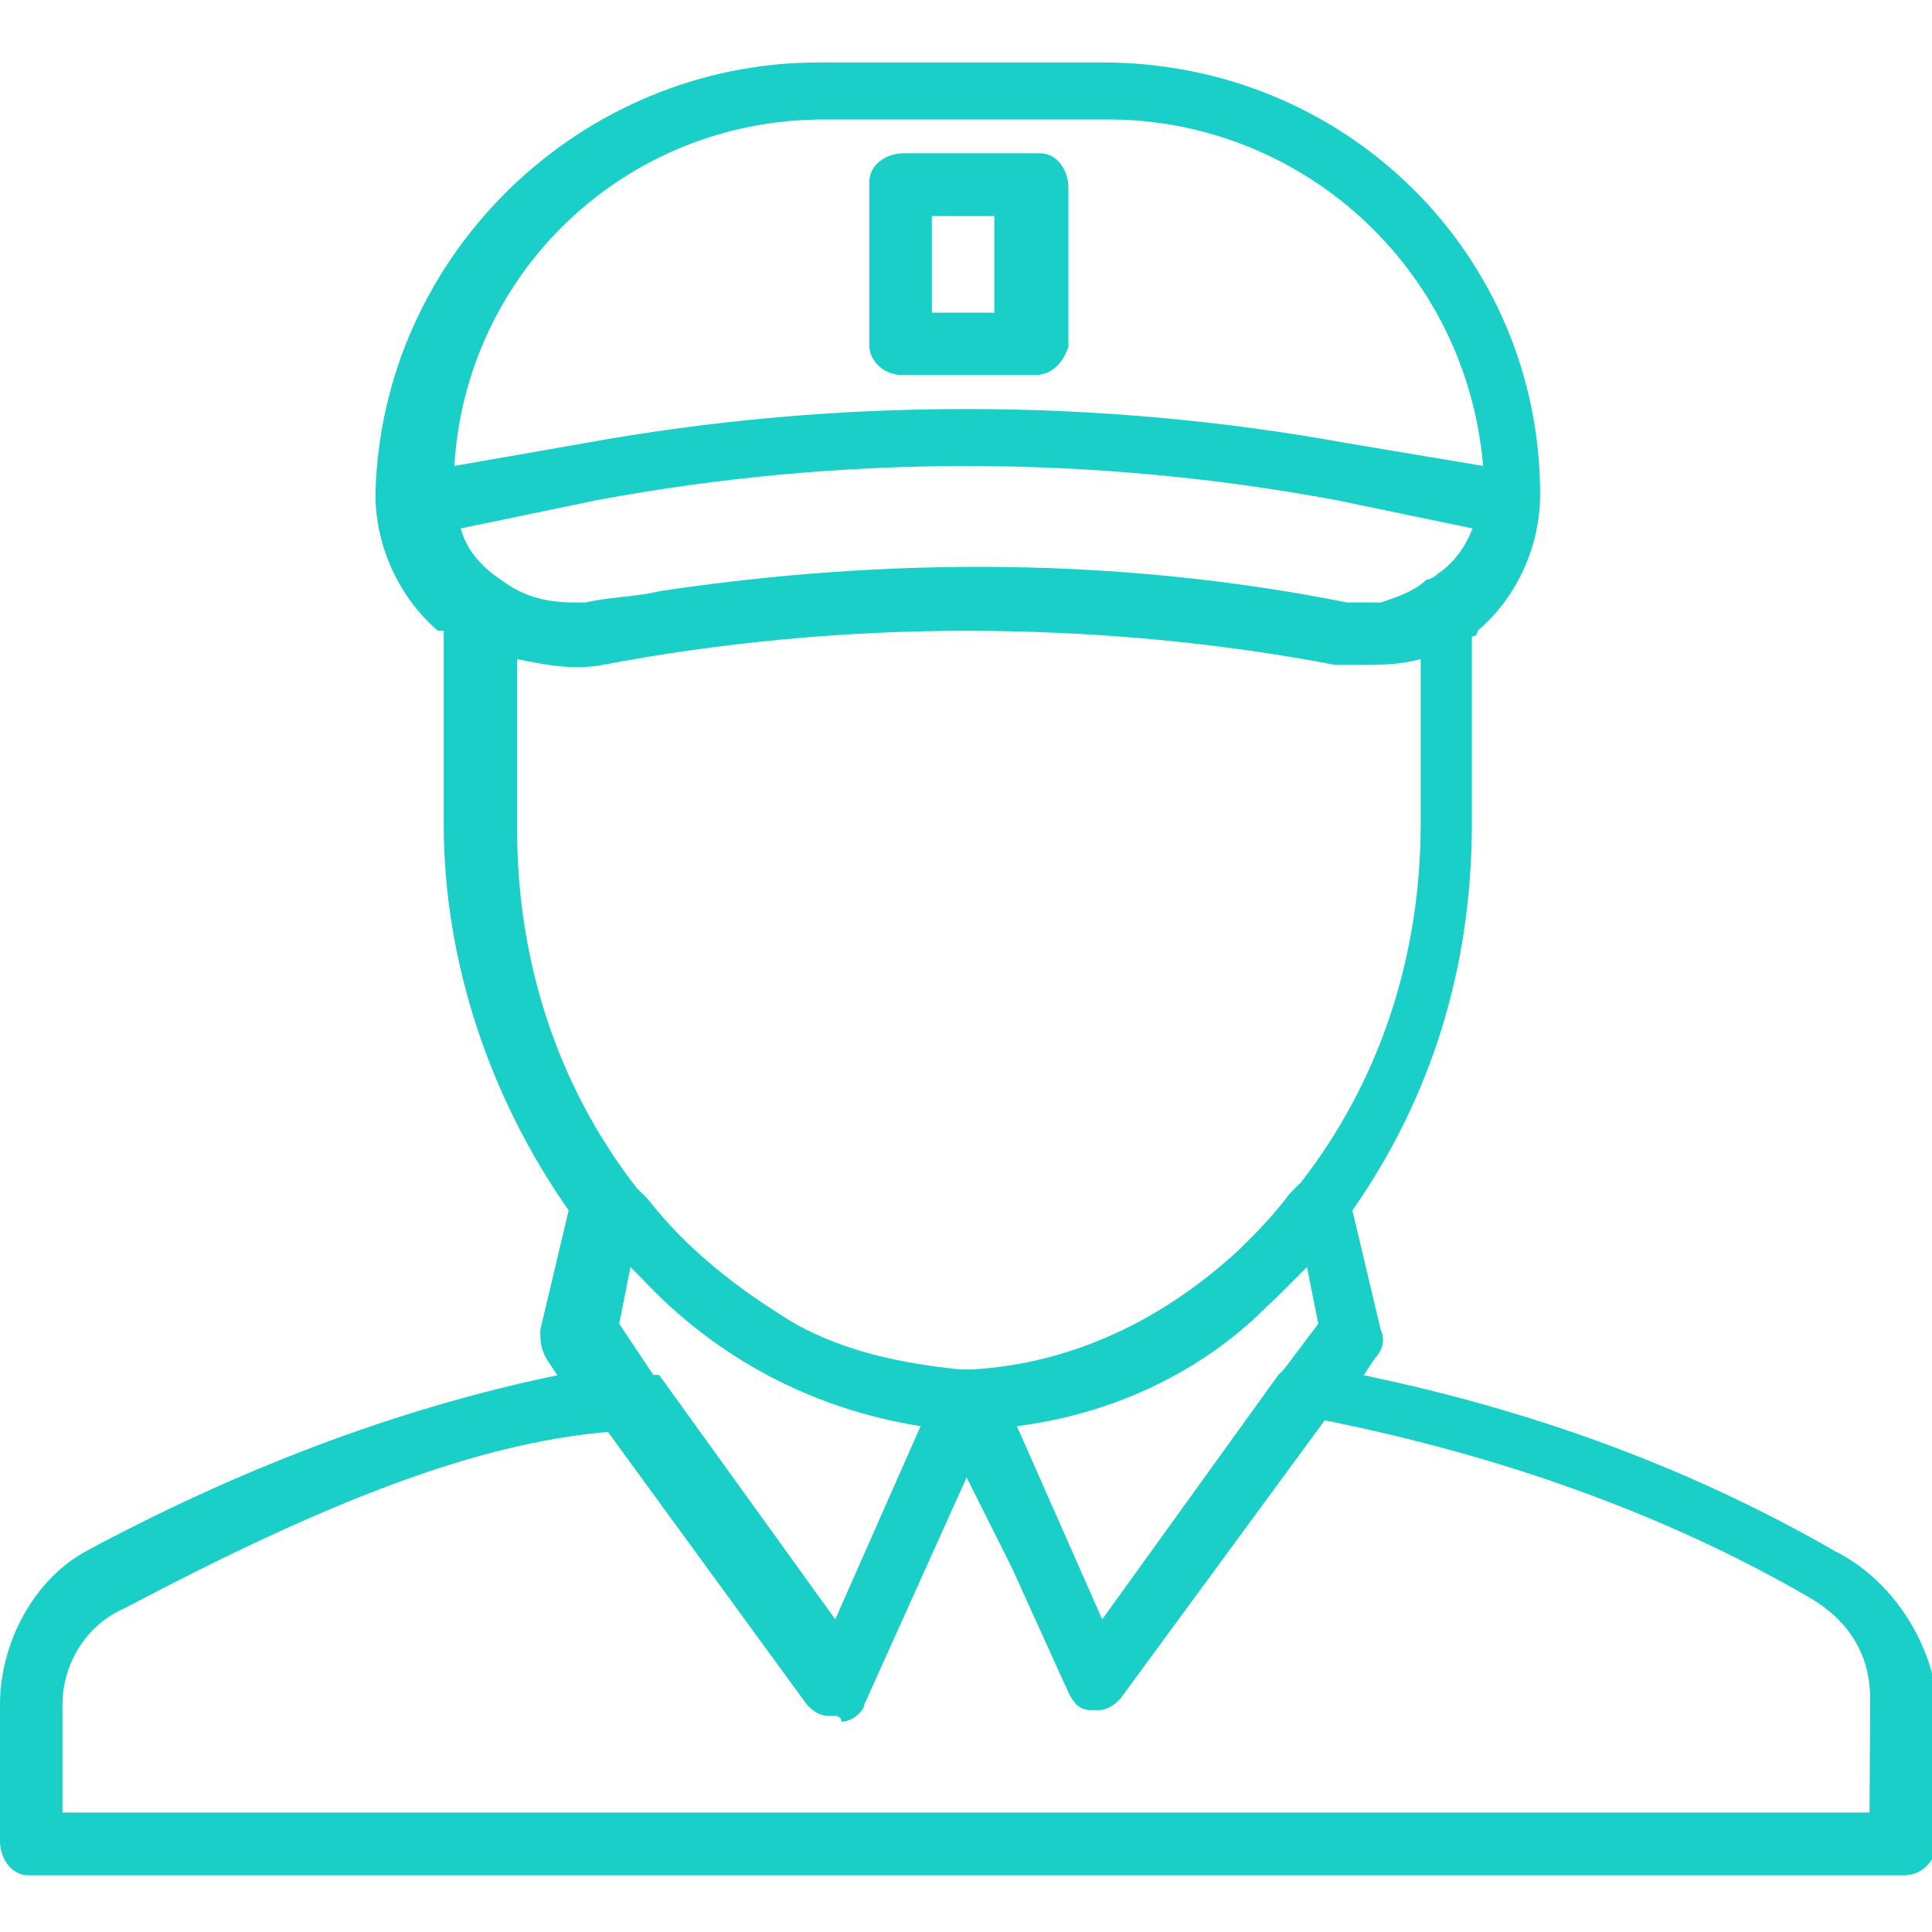
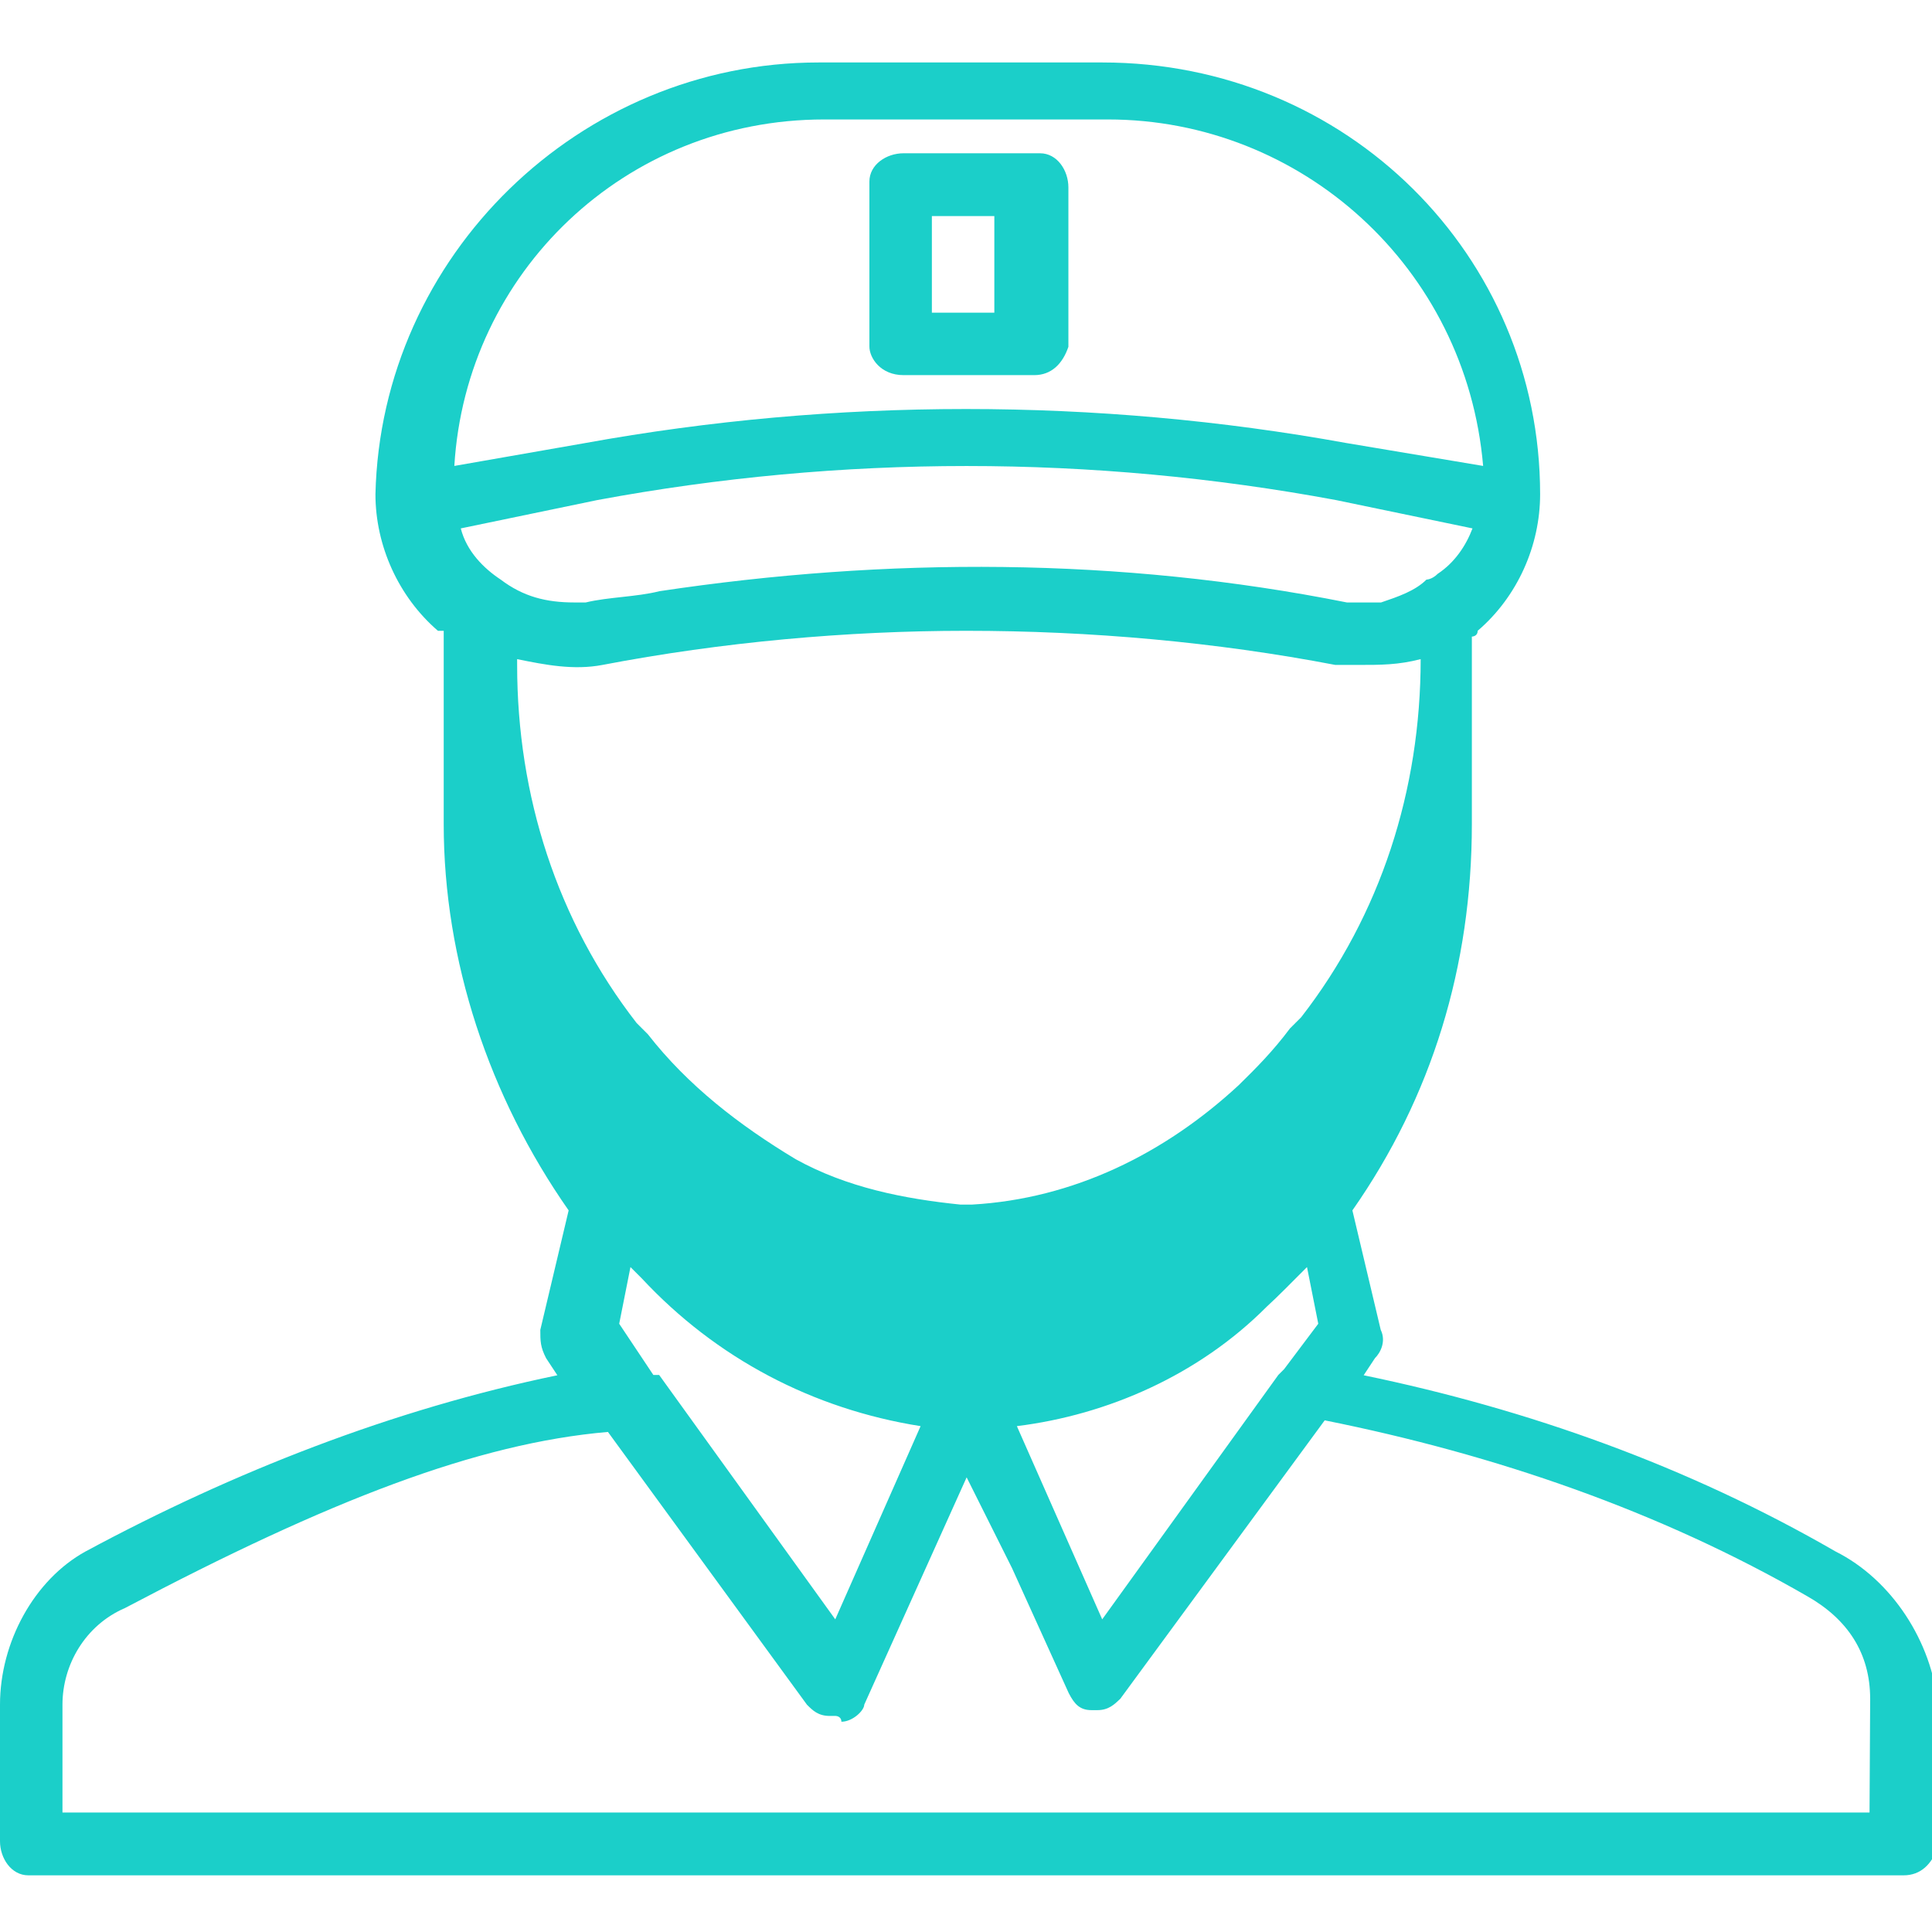
<svg xmlns="http://www.w3.org/2000/svg" version="1.1" id="Слой_1" x="0px" y="0px" viewBox="0 0 600 600" xml:space="preserve">
-   <path id="retail-delivery-man" fill="#1BCFC9" d="M570,481.8c-45.9-26.5-95.3-44.1-146.5-54.7l3.5-5.3c1.8-1.8,3.5-5.3,1.8-8.8 l-8.8-37.1c24.7-35.3,37.1-75.9,37.1-120v-58.2c0,0,1.8,0,1.8-1.8c12.4-10.6,19.4-26.5,19.4-42.4c0-74.1-60-134.1-135.9-134.1h-88.2 c-74.1,0-135.9,60-137.6,134.1c0,15.9,7.1,31.8,19.4,42.4c0,0,0,0,1.8,0v60c0,42.4,14.1,84.7,38.8,120l-8.8,37.1 c0,3.5,0,5.3,1.8,8.8l3.5,5.3c-51.2,10.6-100.6,30-146.5,54.7C10.6,490.6,0,510,0,529.4v42.4c0,5.3,3.5,10.6,8.8,10.6c0,0,0,0,1.8,0 h580.6c5.3,0,8.8-3.5,10.6-8.8c0,0,0,0,0-1.8v-42.4C600,510,587.6,490.6,570,481.8z M405.9,393.5l3.5,17.6l-10.6,14.1l-1.8,1.8 l-54.7,75.9l-26.5-60c28.2-3.5,56.5-15.9,77.6-37.1C397.1,402.4,400.6,398.8,405.9,393.5L405.9,393.5z M446.5,178.2 C446.5,180,446.5,180,446.5,178.2c-1.8,1.8-3.5,1.8-3.5,1.8c-3.5,3.5-8.8,5.3-14.1,7.1c-3.5,0-7.1,0-10.6,0 c-70.6-14.1-142.9-14.1-213.5-3.5c-7.1,1.8-15.9,1.8-22.9,3.5c-1.8,0-1.8,0-3.5,0c-8.8,0-15.9-1.8-22.9-7.1 c-5.3-3.5-10.6-8.8-12.4-15.9l42.4-8.8c75.9-14.1,153.5-14.1,229.4,0l42.4,8.8C455.3,169.4,451.8,174.7,446.5,178.2L446.5,178.2z M255.9,37.1h88.2c60,0,111.2,45.9,116.5,107.6l-42.4-7.1c-77.6-14.1-158.8-14.1-236.5,0l-40.6,7.1 C144.7,84.7,194.1,37.1,255.9,37.1L255.9,37.1z M160.6,204.7c8.8,1.8,17.6,3.5,26.5,1.8c37.1-7.1,75.9-10.6,112.9-10.6 c38.8,0,77.6,3.5,114.7,10.6c1.8,0,5.3,0,7.1,0c7.1,0,12.4,0,19.4-1.8v51.2c0,40.6-12.4,79.4-37.1,111.2l0,0l-3.5,3.5 c-5.3,7.1-10.6,12.4-15.9,17.6c-22.9,21.2-51.2,35.3-82.9,37.1l0,0c-1.8,0-1.8,0-3.5,0c-17.6-1.8-35.3-5.3-51.2-14.1 c-17.6-10.6-33.5-22.9-45.9-38.8l-3.5-3.5l0,0c-24.7-31.8-37.1-70.6-37.1-111.2L160.6,204.7L160.6,204.7z M285.9,442.9l-26.5,60 l-54.7-75.9c0,0,0,0-1.8,0l-10.6-15.9l3.5-17.6c1.8,1.8,3.5,3.5,3.5,3.5C222.4,421.8,252.4,437.6,285.9,442.9L285.9,442.9z M580.6,562.9H19.4v-33.5c0-12.4,7.1-24.7,19.4-30c63.5-33.5,109.4-51.2,150-54.7l61.8,84.7c1.8,1.8,3.5,3.5,7.1,3.5h1.8 c0,0,1.8,0,1.8,1.8l0,0c3.5,0,7.1-3.5,7.1-5.3l31.8-70.6l14.1,28.2l17.6,38.8c1.8,3.5,3.5,5.3,7.1,5.3h1.8c3.5,0,5.3-1.8,7.1-3.5 l63.5-86.5c52.9,10.6,104.1,28.2,150,54.7c12.4,7.1,19.4,17.6,19.4,31.8L580.6,562.9L580.6,562.9L580.6,562.9z M280.6,116.5h40.6 c5.3,0,8.8-3.5,10.6-8.8c0,0,0,0,0-1.8V58.2c0-5.3-3.5-10.6-8.8-10.6c0,0,0,0-1.8,0h-40.6c-5.3,0-10.6,3.5-10.6,8.8c0,0,0,0,0,1.8 v49.4C270,111.2,273.5,116.5,280.6,116.5C278.8,116.5,278.8,116.5,280.6,116.5L280.6,116.5z M289.4,67.1h19.4v30h-19.4V67.1z" />
+   <path id="retail-delivery-man" fill="#1BCFC9" d="M570,481.8c-45.9-26.5-95.3-44.1-146.5-54.7l3.5-5.3c1.8-1.8,3.5-5.3,1.8-8.8 l-8.8-37.1c24.7-35.3,37.1-75.9,37.1-120v-58.2c0,0,1.8,0,1.8-1.8c12.4-10.6,19.4-26.5,19.4-42.4c0-74.1-60-134.1-135.9-134.1h-88.2 c-74.1,0-135.9,60-137.6,134.1c0,15.9,7.1,31.8,19.4,42.4c0,0,0,0,1.8,0v60c0,42.4,14.1,84.7,38.8,120l-8.8,37.1 c0,3.5,0,5.3,1.8,8.8l3.5,5.3c-51.2,10.6-100.6,30-146.5,54.7C10.6,490.6,0,510,0,529.4v42.4c0,5.3,3.5,10.6,8.8,10.6c0,0,0,0,1.8,0 h580.6c5.3,0,8.8-3.5,10.6-8.8c0,0,0,0,0-1.8v-42.4C600,510,587.6,490.6,570,481.8z M405.9,393.5l3.5,17.6l-10.6,14.1l-1.8,1.8 l-54.7,75.9l-26.5-60c28.2-3.5,56.5-15.9,77.6-37.1C397.1,402.4,400.6,398.8,405.9,393.5L405.9,393.5z M446.5,178.2 C446.5,180,446.5,180,446.5,178.2c-1.8,1.8-3.5,1.8-3.5,1.8c-3.5,3.5-8.8,5.3-14.1,7.1c-3.5,0-7.1,0-10.6,0 c-70.6-14.1-142.9-14.1-213.5-3.5c-7.1,1.8-15.9,1.8-22.9,3.5c-1.8,0-1.8,0-3.5,0c-8.8,0-15.9-1.8-22.9-7.1 c-5.3-3.5-10.6-8.8-12.4-15.9l42.4-8.8c75.9-14.1,153.5-14.1,229.4,0l42.4,8.8C455.3,169.4,451.8,174.7,446.5,178.2L446.5,178.2z M255.9,37.1h88.2c60,0,111.2,45.9,116.5,107.6l-42.4-7.1c-77.6-14.1-158.8-14.1-236.5,0l-40.6,7.1 C144.7,84.7,194.1,37.1,255.9,37.1L255.9,37.1z M160.6,204.7c8.8,1.8,17.6,3.5,26.5,1.8c37.1-7.1,75.9-10.6,112.9-10.6 c38.8,0,77.6,3.5,114.7,10.6c1.8,0,5.3,0,7.1,0c7.1,0,12.4,0,19.4-1.8c0,40.6-12.4,79.4-37.1,111.2l0,0l-3.5,3.5 c-5.3,7.1-10.6,12.4-15.9,17.6c-22.9,21.2-51.2,35.3-82.9,37.1l0,0c-1.8,0-1.8,0-3.5,0c-17.6-1.8-35.3-5.3-51.2-14.1 c-17.6-10.6-33.5-22.9-45.9-38.8l-3.5-3.5l0,0c-24.7-31.8-37.1-70.6-37.1-111.2L160.6,204.7L160.6,204.7z M285.9,442.9l-26.5,60 l-54.7-75.9c0,0,0,0-1.8,0l-10.6-15.9l3.5-17.6c1.8,1.8,3.5,3.5,3.5,3.5C222.4,421.8,252.4,437.6,285.9,442.9L285.9,442.9z M580.6,562.9H19.4v-33.5c0-12.4,7.1-24.7,19.4-30c63.5-33.5,109.4-51.2,150-54.7l61.8,84.7c1.8,1.8,3.5,3.5,7.1,3.5h1.8 c0,0,1.8,0,1.8,1.8l0,0c3.5,0,7.1-3.5,7.1-5.3l31.8-70.6l14.1,28.2l17.6,38.8c1.8,3.5,3.5,5.3,7.1,5.3h1.8c3.5,0,5.3-1.8,7.1-3.5 l63.5-86.5c52.9,10.6,104.1,28.2,150,54.7c12.4,7.1,19.4,17.6,19.4,31.8L580.6,562.9L580.6,562.9L580.6,562.9z M280.6,116.5h40.6 c5.3,0,8.8-3.5,10.6-8.8c0,0,0,0,0-1.8V58.2c0-5.3-3.5-10.6-8.8-10.6c0,0,0,0-1.8,0h-40.6c-5.3,0-10.6,3.5-10.6,8.8c0,0,0,0,0,1.8 v49.4C270,111.2,273.5,116.5,280.6,116.5C278.8,116.5,278.8,116.5,280.6,116.5L280.6,116.5z M289.4,67.1h19.4v30h-19.4V67.1z" />
</svg>